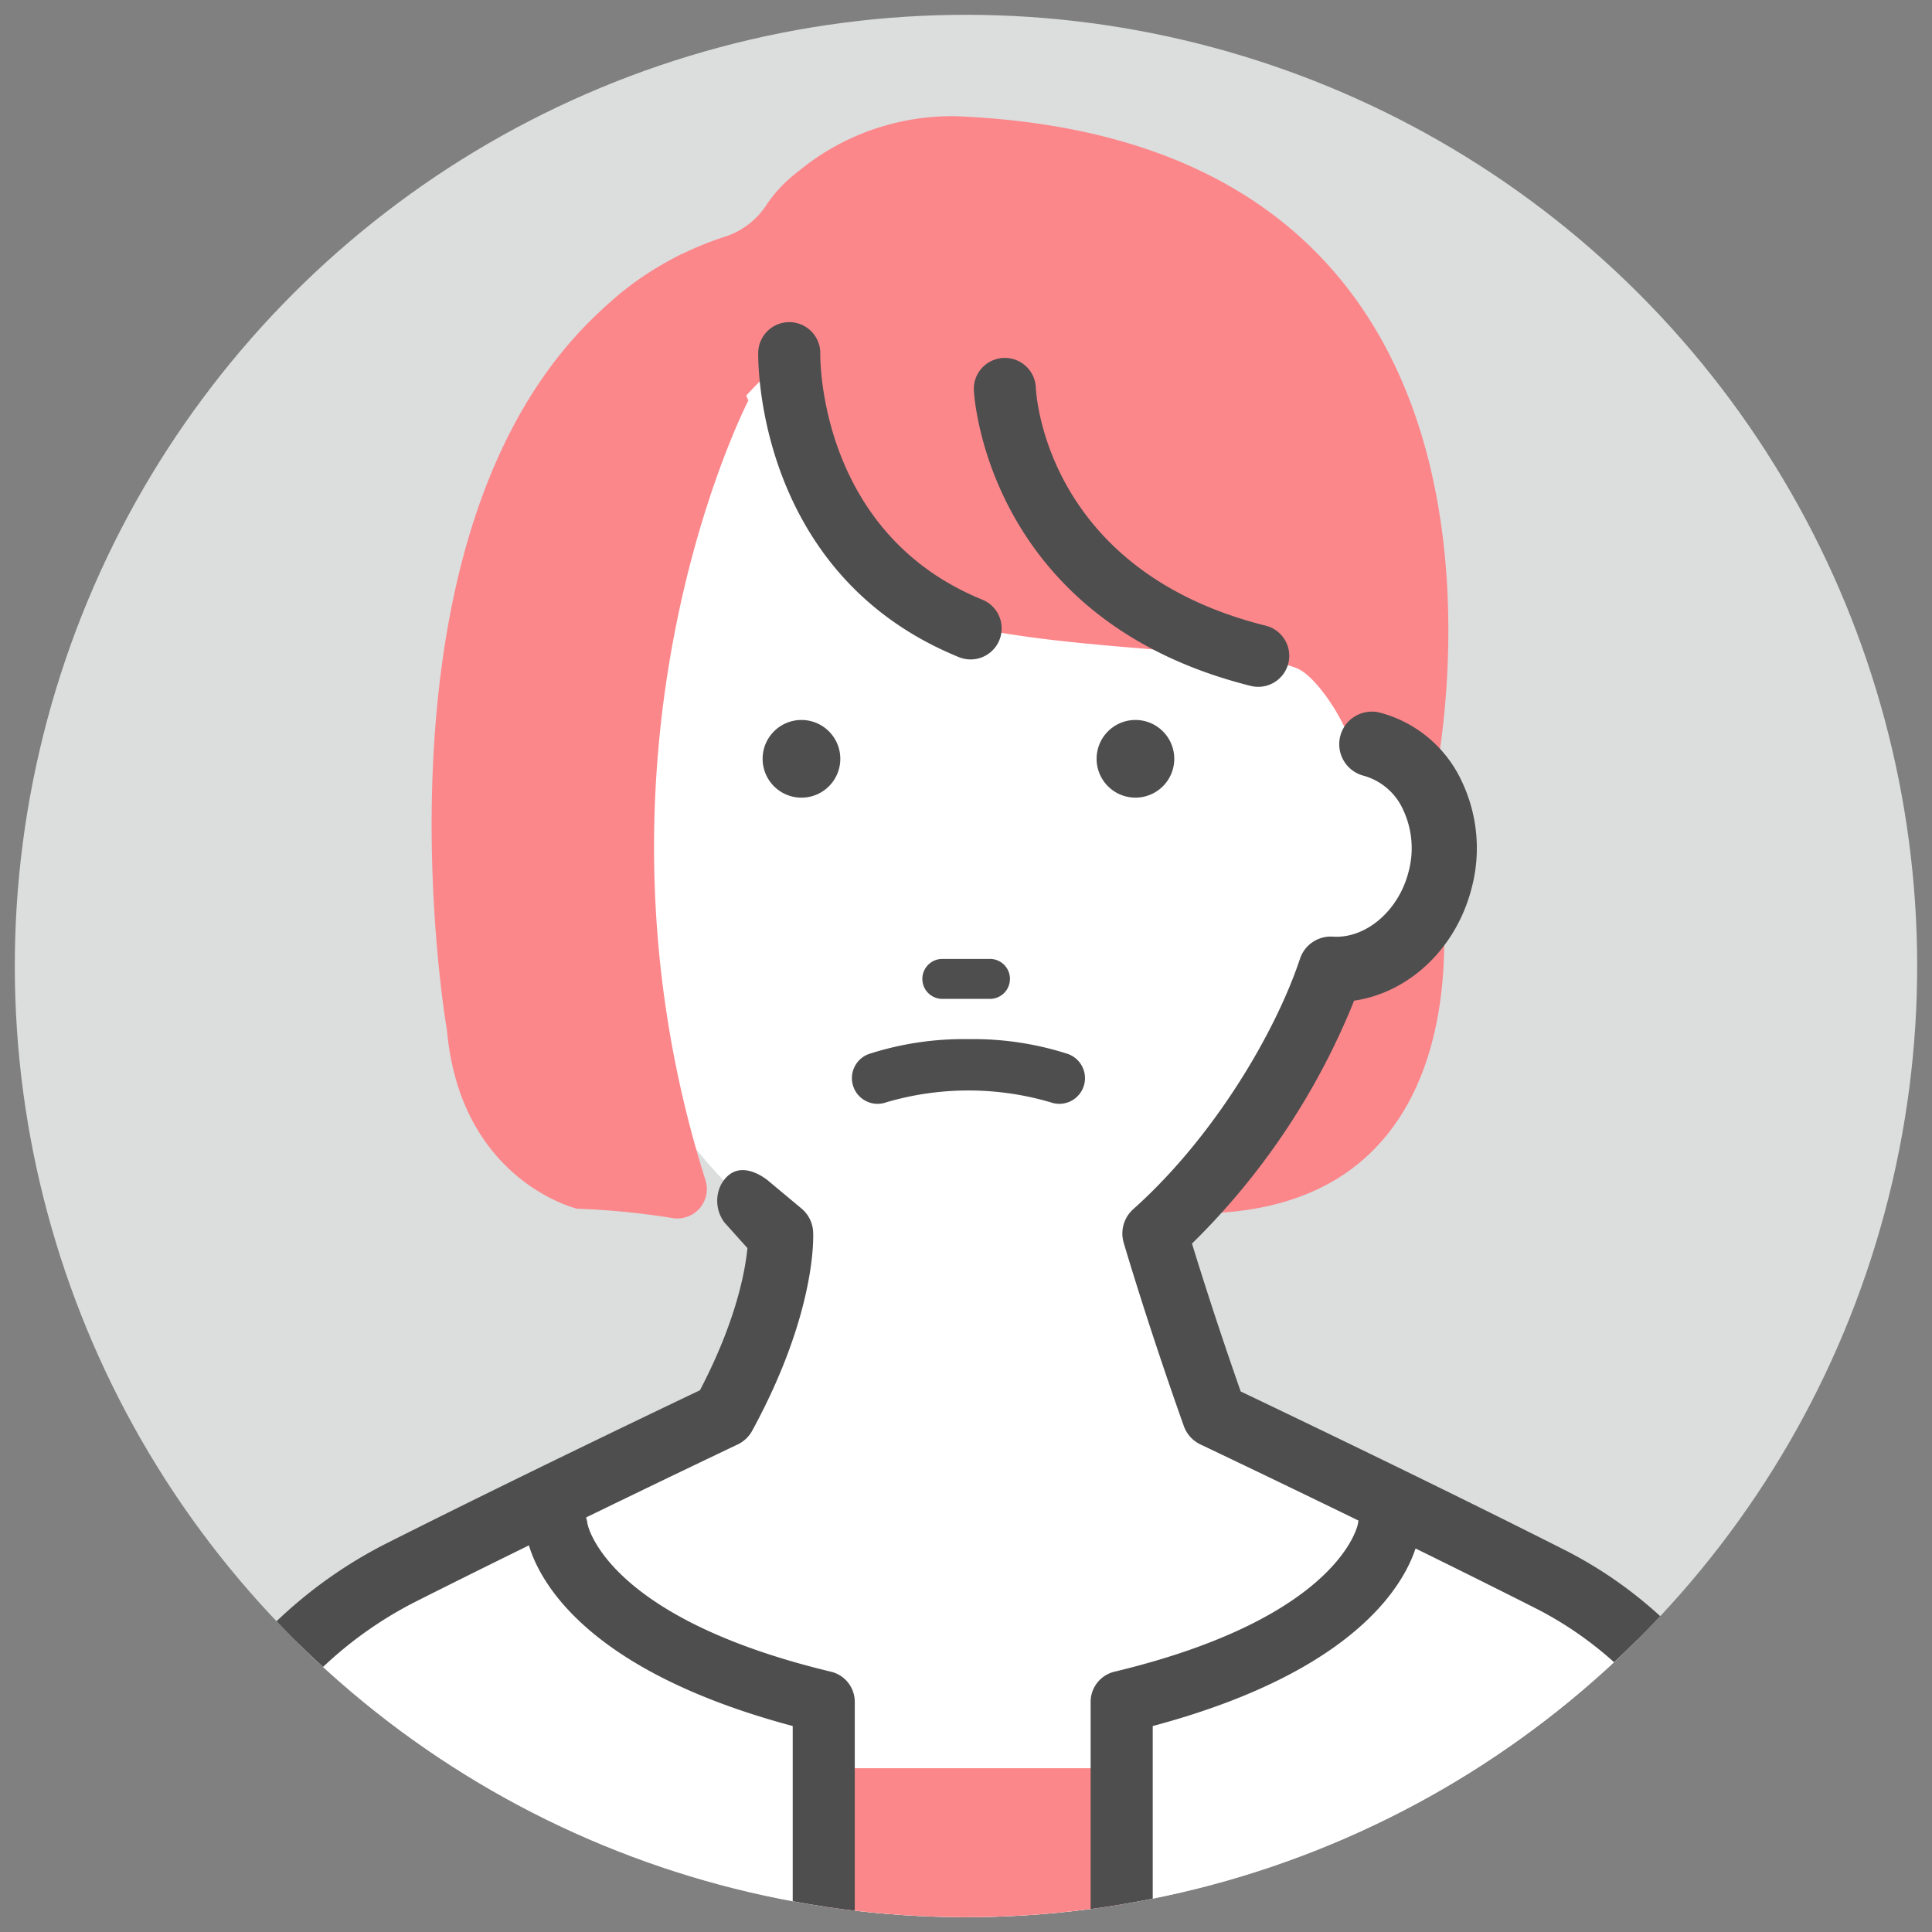
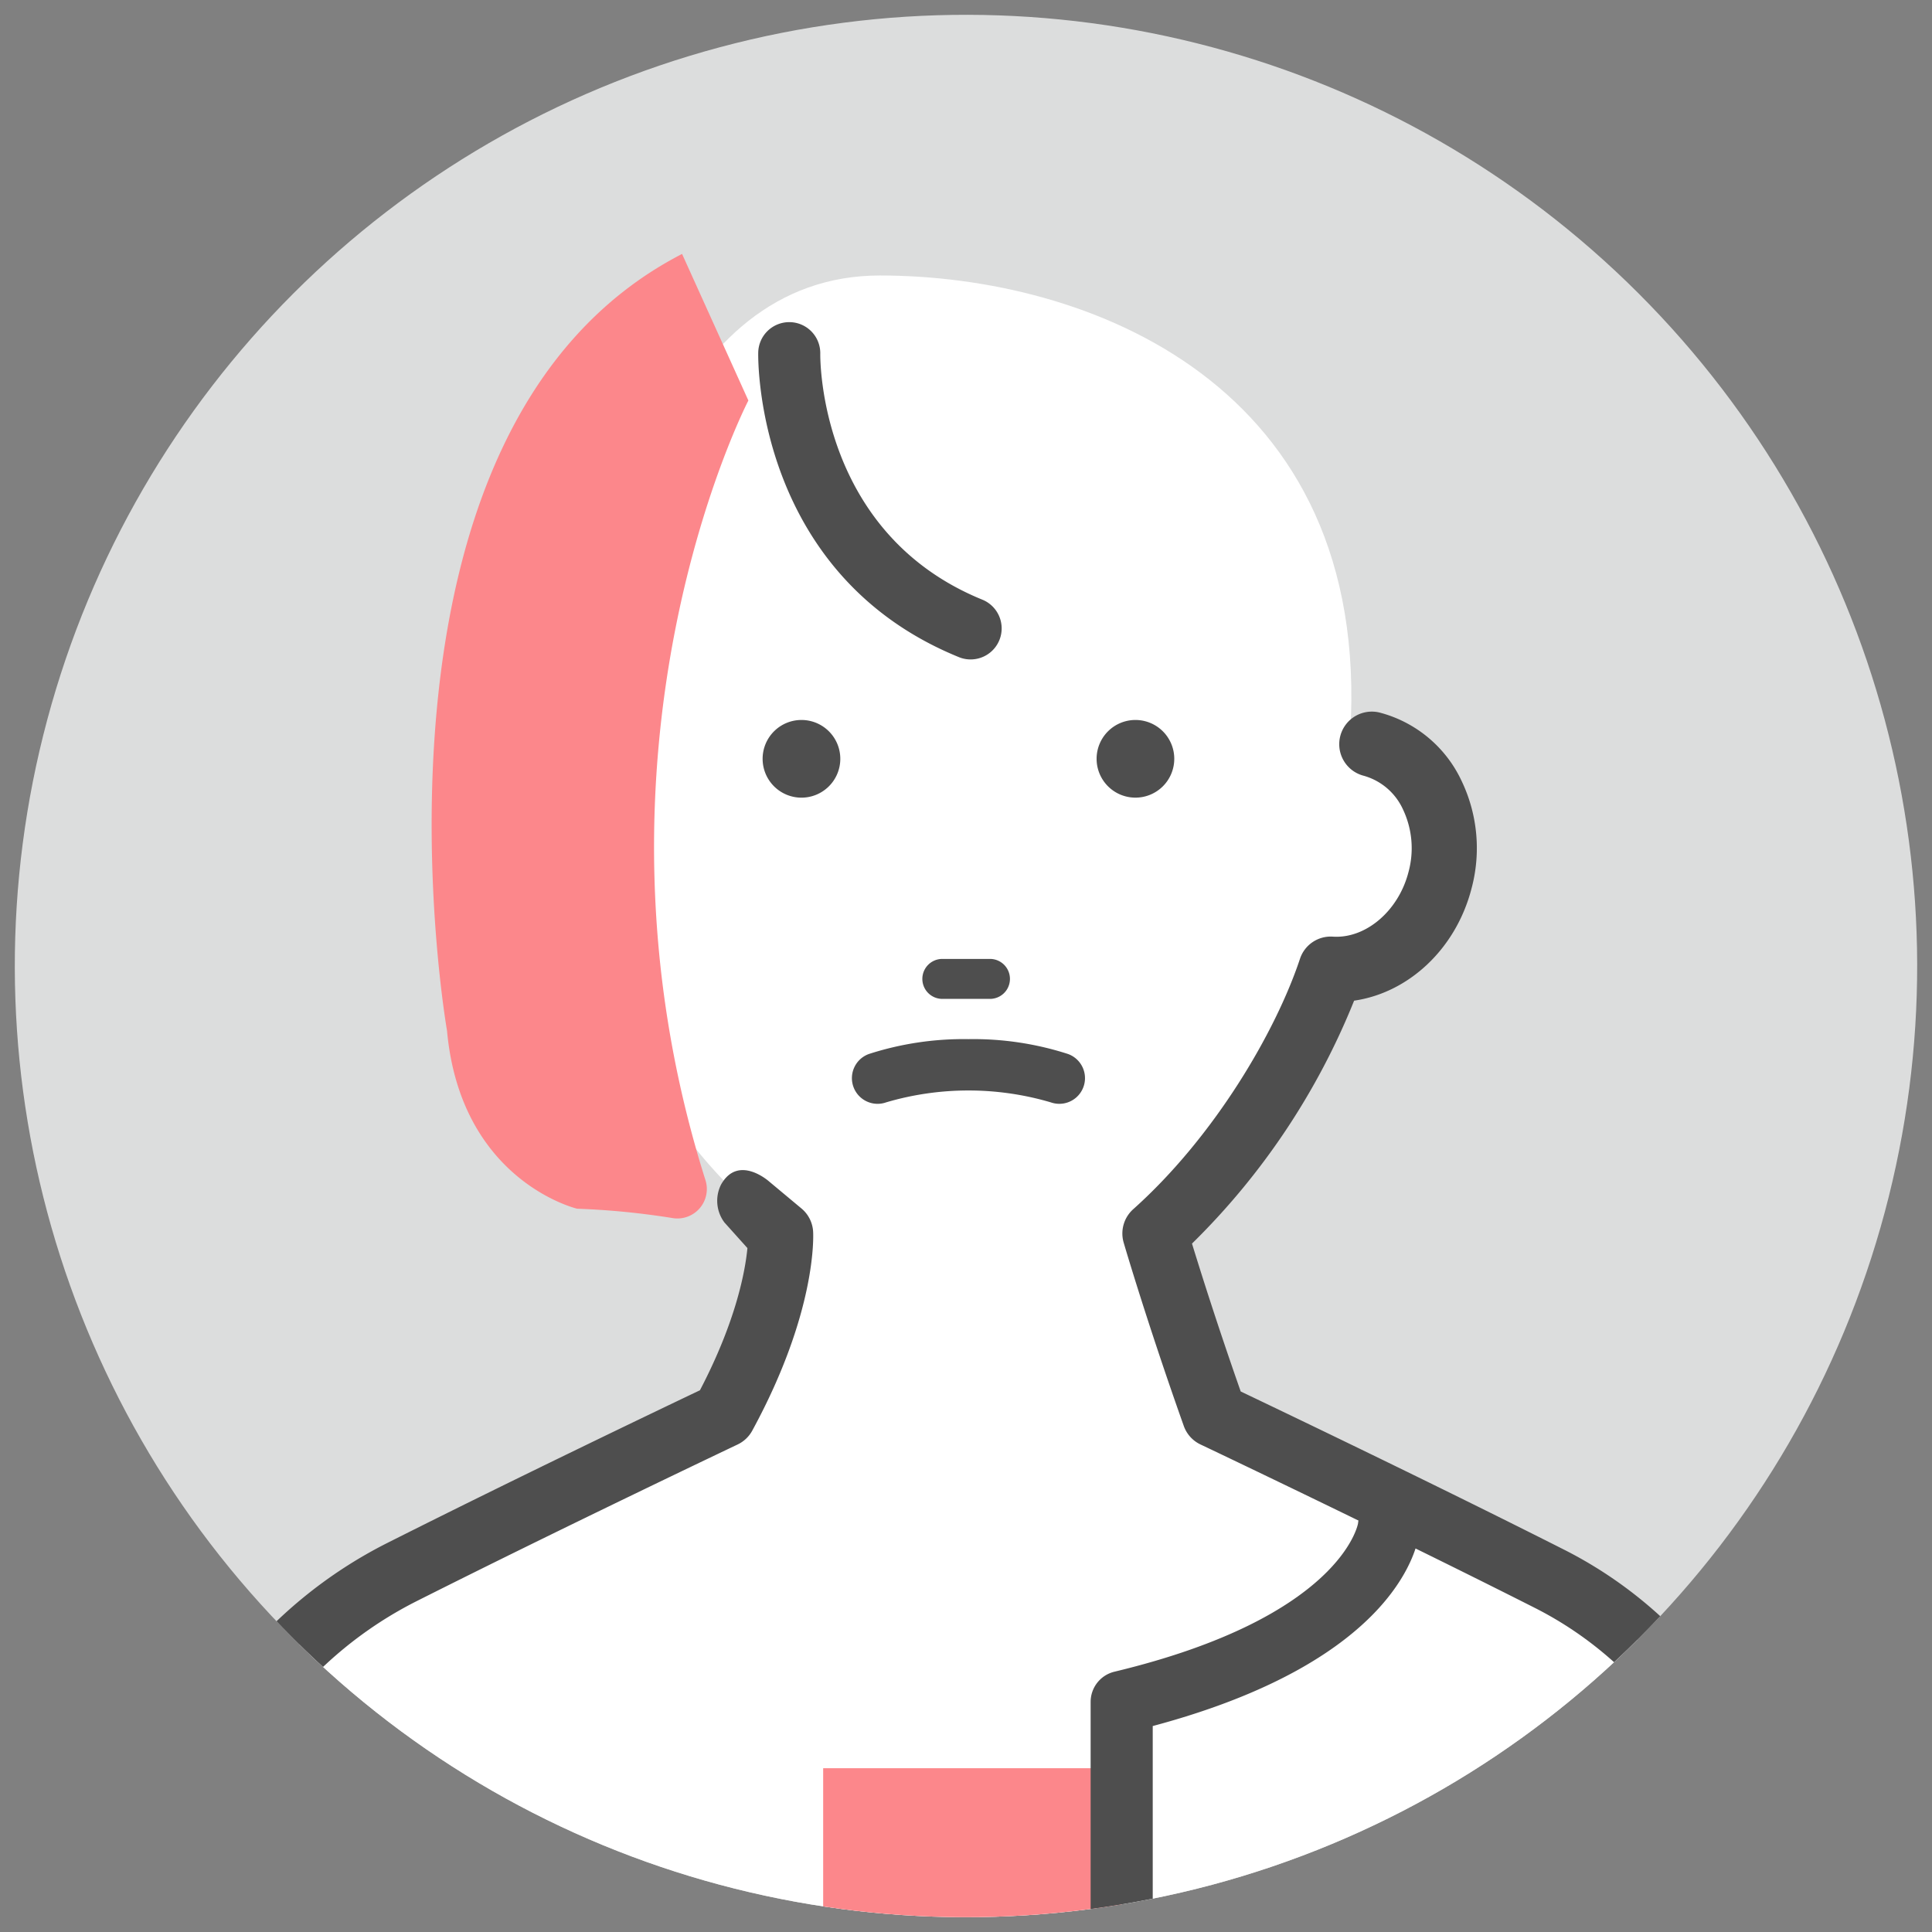
<svg xmlns="http://www.w3.org/2000/svg" width="230" height="230" viewBox="0 0 230 230">
  <rect x="0" y="0" width="230" height="230" fill="#808080" stroke="none" />
  <defs>
    <clipPath id="clip-path">
      <circle id="楕円形_118" data-name="楕円形 118" cx="113.234" cy="113.234" r="113.234" transform="translate(-46.903 113.234) rotate(-45)" fill="none" />
    </clipPath>
    <clipPath id="clip-アートボード_8">
      <rect width="230" height="230" />
    </clipPath>
  </defs>
  <g id="アートボード_8" data-name="アートボード – 8" clip-path="url(#clip-アートボード_8)">
    <g id="b" transform="translate(1.765 1.766)">
      <g id="c">
        <g id="グループ_36" data-name="グループ 36" clip-path="url(#clip-path)">
          <circle id="楕円形_116" data-name="楕円形 116" cx="113.234" cy="113.234" r="113.234" transform="translate(-46.903 113.234) rotate(-45)" fill="#dcdddd" />
-           <path id="パス_784" data-name="パス 784" d="M169.652,103.082s7.676,44.871-36.508,39.106l12.893-36.75,23.615-2.356Z" fill="#fc878b" />
          <g id="グループ_34" data-name="グループ 34">
            <path id="パス_785" data-name="パス 785" d="M158.975,85.487c-1.363,22.089-20.011,40.071-44.695,40.071s-44.695-17.94-44.695-40.071,8.708-54.456,33.393-54.456S161.543,43.874,158.975,85.487Z" fill="#fff" />
-             <path id="パス_786" data-name="パス 786" d="M92.19,40.278s-5.856,17.609,14.5,30.047c9.247,5.651,40.839,4.785,46.233,7.61,2.465,1.291,6.167,7.242,6.312,9.863.385,6.935,5.377,12.237,9.487,5.044,0,0,18.142-77.739-56.662-80.771a28.715,28.715,0,0,0-18.75,6.535,16.8,16.8,0,0,0-3.751,3.9A9.259,9.259,0,0,1,84.575,26.4a39.089,39.089,0,0,0-5.141,2.068c-11.077,5.393-27.1,19.665-17.327,55.947,7.706,21.577,7.479,1.074,7.479,1.074.77-7.706,1.8-26.329,22.6-45.209Z" fill="#fc878b" />
            <g id="グループ_32" data-name="グループ 32">
              <path id="パス_787" data-name="パス 787" d="M65.619,86.839a11.163,11.163,0,0,0-7.138,6,14.72,14.72,0,0,0-.932,10.24c1.709,6.544,7.265,10.883,12.979,10.529,2.786,8.377,5.222,18.625,20.634,31.468,0,0,.514,8.22-6.779,21.614,0,0-20.574,9.766-38.218,18.651a50.981,50.981,0,0,0-26.827,34.542l-15.059,75.9,108.363,69.739,1.915,3.468,108.364-73.207-15.434-77.593a47.388,47.388,0,0,0-24.9-32.061c-17.965-9.085-39.772-19.436-39.772-19.436-4.391-12.367-7.088-21.614-7.088-21.614a79.5,79.5,0,0,0,20.943-31.468c5.713.354,11.271-3.985,12.98-10.529a14.72,14.72,0,0,0-.932-10.24,11.163,11.163,0,0,0-7.138-6H65.619Z" fill="#fff" />
              <path id="パス_788" data-name="パス 788" d="M87.214,146.814c-.253,2.651-1.309,8.62-5.652,16.927-4.6,2.191-22.037,10.533-37.142,18.14a54.679,54.679,0,0,0-28.886,37.252l-15.06,75.9a3.879,3.879,0,0,0,1.705,4.017l107.54,69.21,1.442,2.61a3.879,3.879,0,0,0,5.567,1.338L225.093,299a3.88,3.88,0,0,0,1.633-3.971l-15.451-77.674a51.087,51.087,0,0,0-26.936-34.685c-15.145-7.658-33.209-16.308-38.4-18.784-2.764-7.87-4.8-14.345-5.8-17.606a84.805,84.805,0,0,0,19.3-28.919c6.473-.938,12.094-6.135,13.964-13.3a18.547,18.547,0,0,0-1.21-12.946,14.946,14.946,0,0,0-9.632-8.03,3.879,3.879,0,1,0-1.96,7.506,7.3,7.3,0,0,1,4.644,3.977,10.794,10.794,0,0,1,.653,7.534c-1.2,4.6-5.093,7.895-8.986,7.637a3.853,3.853,0,0,0-3.921,2.648c-2.838,8.538-10.076,21.064-19.848,29.8a3.878,3.878,0,0,0-1.138,3.978c.027.093,2.778,9.5,7.156,21.825a3.872,3.872,0,0,0,1.992,2.206c.218.1,21.97,10.436,39.684,19.394a43.318,43.318,0,0,1,22.844,29.356l14.932,75.066L115.893,363.408a3.89,3.89,0,0,0-1.151-1.145L8.6,293.95l14.529-73.226A46.909,46.909,0,0,1,47.91,188.809c17.4-8.762,37.931-18.514,38.136-18.612a3.869,3.869,0,0,0,1.743-1.649c7.739-14.213,7.27-23.33,7.245-23.711a3.872,3.872,0,0,0-1.389-2.738l-3.872-3.231s-3.669-3.262-5.708.408a4.3,4.3,0,0,0,.408,4.485l2.739,3.052Z" fill="#4e4e4e" />
            </g>
            <g id="グループ_33" data-name="グループ 33">
              <path id="パス_789" data-name="パス 789" d="M98.271,88.569a4.624,4.624,0,1,1-4.624-4.624A4.624,4.624,0,0,1,98.271,88.569Z" fill="#4e4e4e" />
              <path id="パス_790" data-name="パス 790" d="M138.029,88.569a4.623,4.623,0,1,1-4.624-4.624A4.624,4.624,0,0,1,138.029,88.569Z" fill="#4e4e4e" />
            </g>
          </g>
          <path id="パス_791" data-name="パス 791" d="M113.779,76.738a3.679,3.679,0,0,1-1.392-.274C88.3,66.652,88.477,41.287,88.5,40.212a3.694,3.694,0,0,1,3.692-3.628h.067a3.694,3.694,0,0,1,3.628,3.749c-.011.873-.032,21.416,19.291,29.289a3.694,3.694,0,0,1-1.395,7.116Z" fill="#4e4e4e" />
-           <path id="パス_792" data-name="パス 792" d="M148.031,80a3.712,3.712,0,0,1-.9-.111c-31.691-7.923-32.957-34.989-32.966-35.262a3.694,3.694,0,0,1,7.383-.26c.041.933,1.259,21.825,27.374,28.354A3.695,3.695,0,0,1,148.03,80Z" fill="#4e4e4e" />
          <path id="パス_793" data-name="パス 793" d="M51.451,120.93S38.924,49.339,79.434,28.465l7.894,17.449S65.93,87.138,82.21,138.7a3.505,3.505,0,0,1-3.828,4.555,92.187,92.187,0,0,0-11.439-1.126s-13.862-3.262-15.492-21.2Z" fill="#fc878b" />
          <rect id="長方形_163" data-name="長方形 163" width="35.536" height="86.308" transform="translate(96.231 208.734)" fill="#fc878b" />
-           <path id="パス_794" data-name="パス 794" d="M131.767,295.042a3.694,3.694,0,0,1-3.694-3.694V200.839a3.693,3.693,0,0,1,2.832-3.592c26.96-6.471,28.979-17.534,29-17.645a3.652,3.652,0,0,1,4.007-3.289,3.74,3.74,0,0,1,3.338,4.069c-.145,1.6-2.262,15.443-31.785,23.333v87.634a3.694,3.694,0,0,1-3.694,3.694Z" fill="#4e4e4e" />
-           <path id="パス_795" data-name="パス 795" d="M96.3,295.042a3.694,3.694,0,0,1-3.694-3.694V203.714c-29.523-7.889-31.64-21.735-31.785-23.333a3.694,3.694,0,0,1,7.347-.768c.077.414,2.417,11.255,28.993,17.634a3.694,3.694,0,0,1,2.832,3.592v90.509a3.694,3.694,0,0,1-3.694,3.694Z" fill="#4e4e4e" />
+           <path id="パス_794" data-name="パス 794" d="M131.767,295.042a3.694,3.694,0,0,1-3.694-3.694V200.839a3.693,3.693,0,0,1,2.832-3.592c26.96-6.471,28.979-17.534,29-17.645a3.652,3.652,0,0,1,4.007-3.289,3.74,3.74,0,0,1,3.338,4.069c-.145,1.6-2.262,15.443-31.785,23.333v87.634a3.694,3.694,0,0,1-3.694,3.694" fill="#4e4e4e" />
          <circle id="楕円形_117" data-name="楕円形 117" cx="113.234" cy="113.234" r="113.234" transform="translate(-46.903 113.234) rotate(-45)" fill="none" />
          <g id="グループ_35" data-name="グループ 35">
            <path id="パス_796" data-name="パス 796" d="M116.088,117.149h-5.671a2.379,2.379,0,1,1,0-4.758h5.671a2.379,2.379,0,0,1,0,4.758Z" fill="#4e4e4e" />
            <path id="パス_797" data-name="パス 797" d="M113.527,121.941a36.677,36.677,0,0,1,11.839,1.764,3.056,3.056,0,1,1-2.042,5.761,34.67,34.67,0,0,0-19.594,0,3.056,3.056,0,1,1-2.042-5.761A36.678,36.678,0,0,1,113.527,121.941Z" fill="#4e4e4e" />
          </g>
        </g>
      </g>
    </g>
  </g>
</svg>